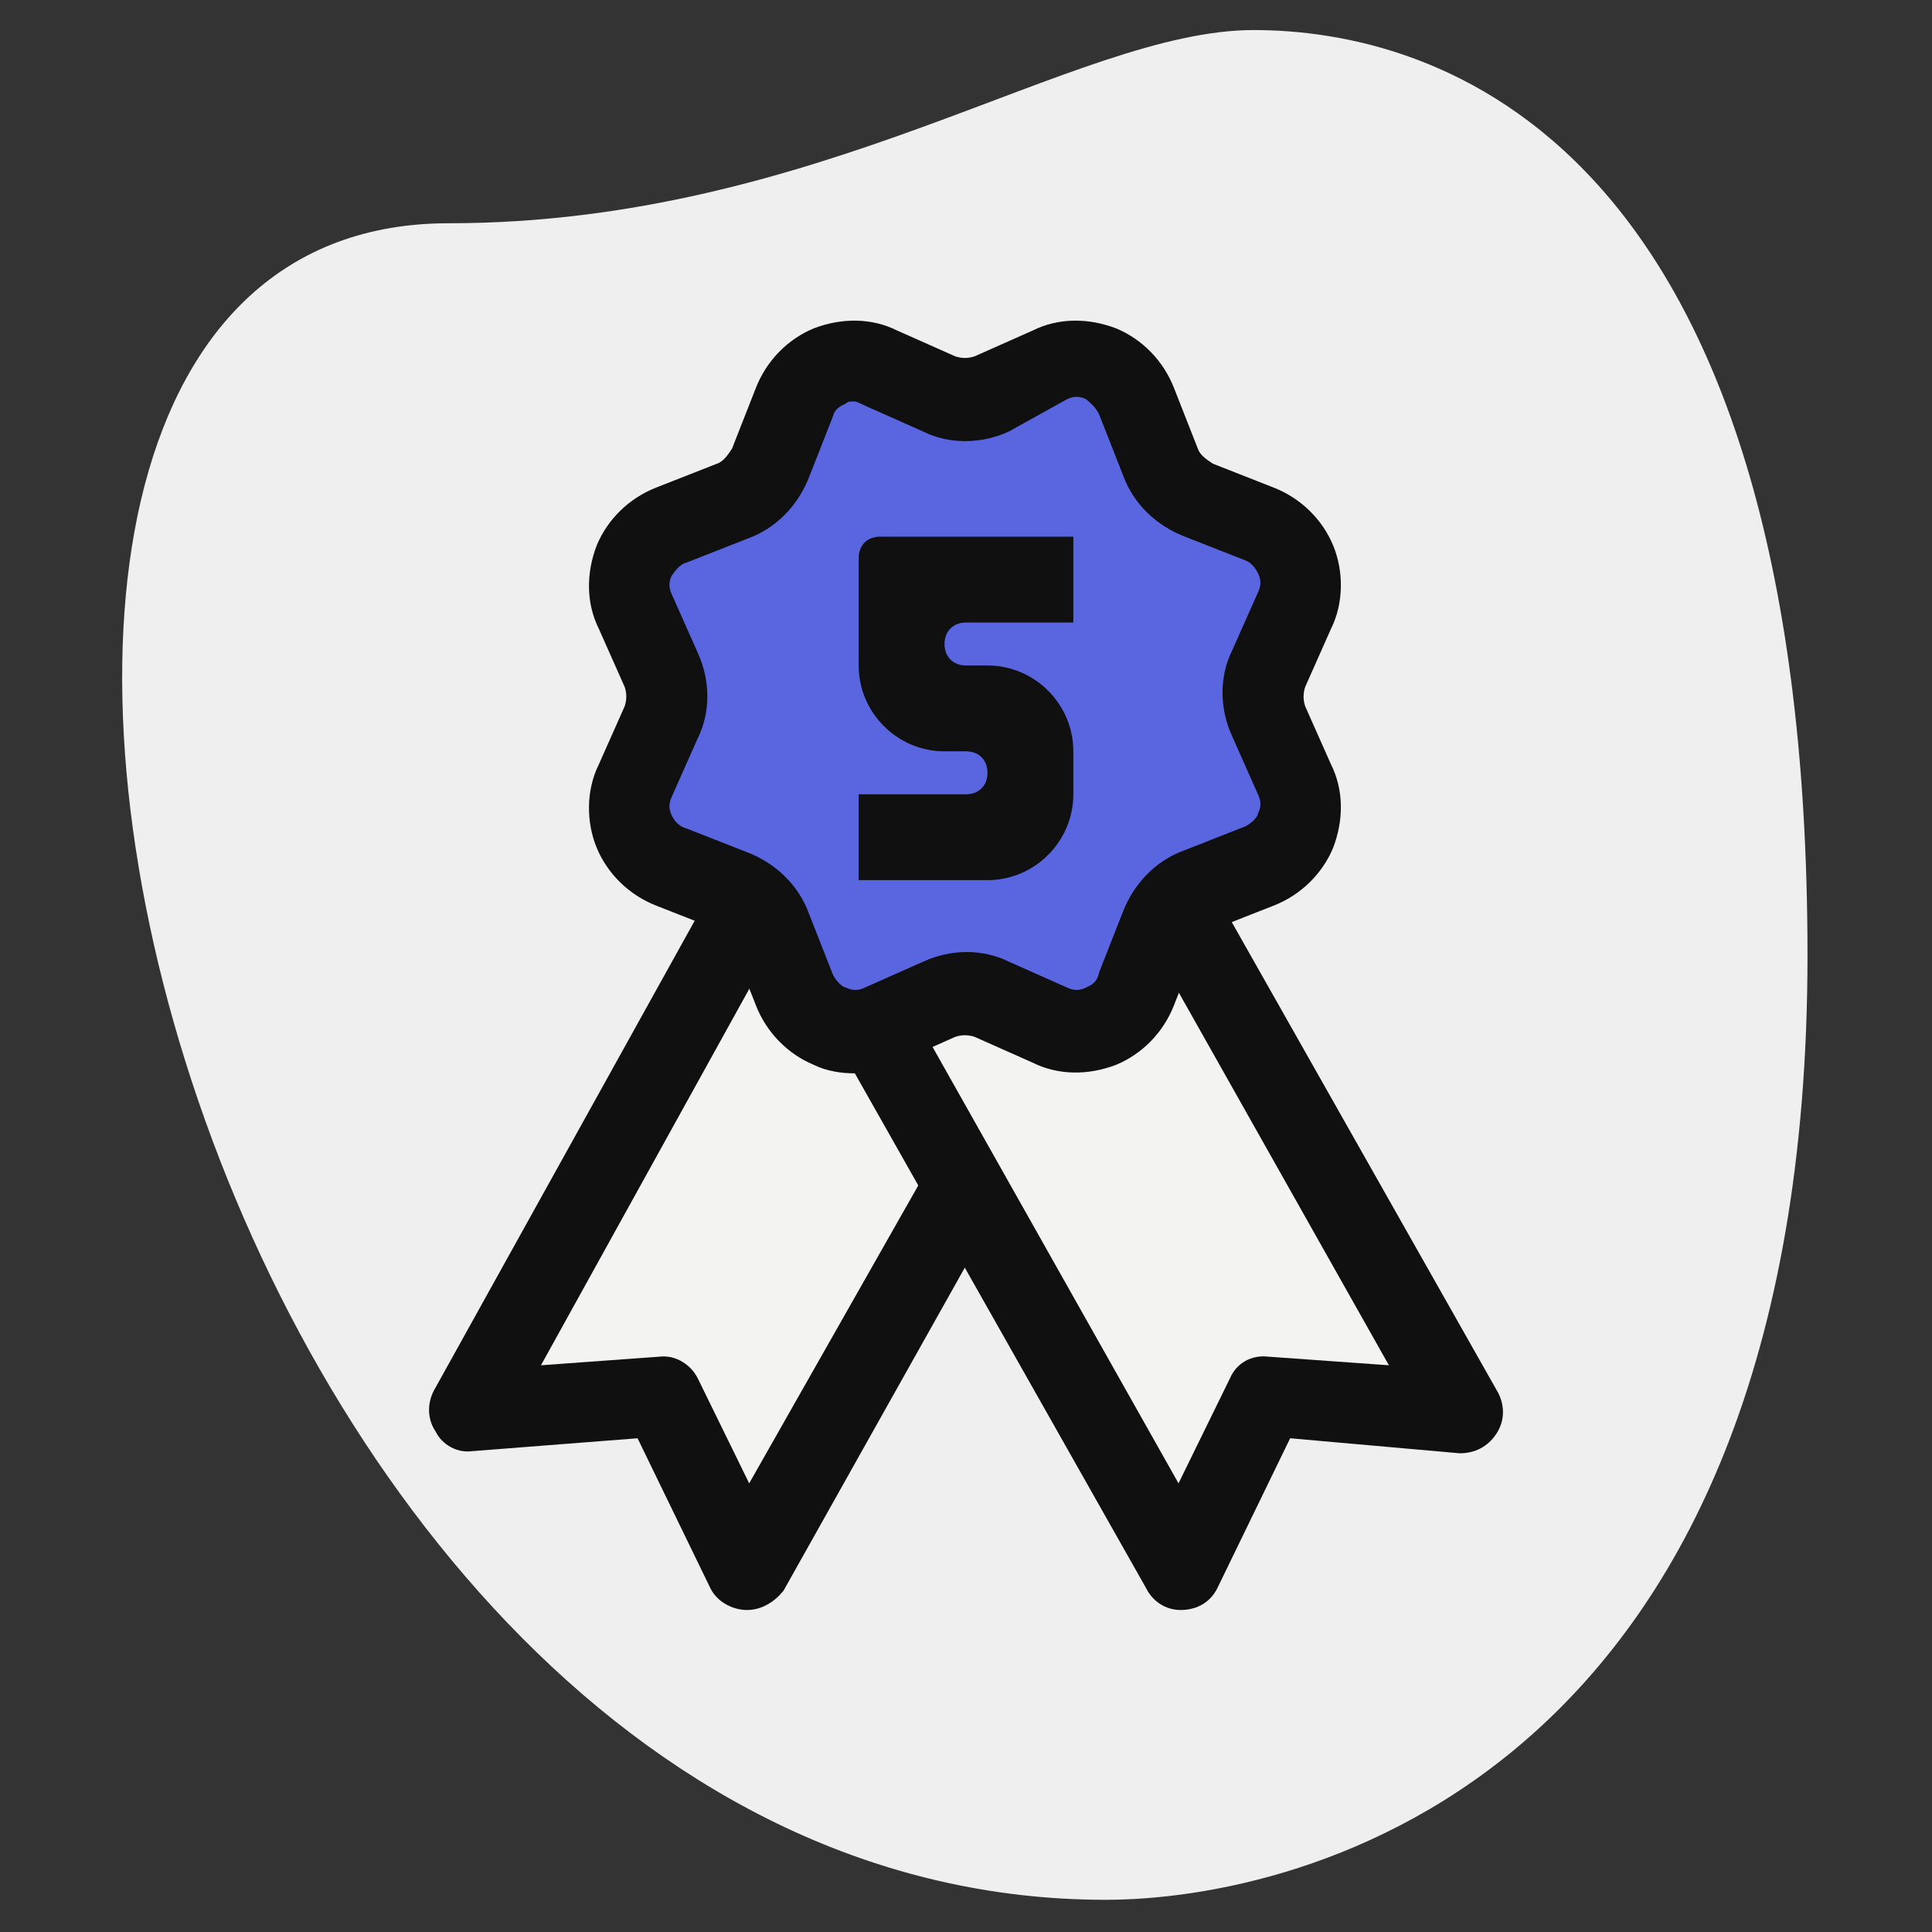
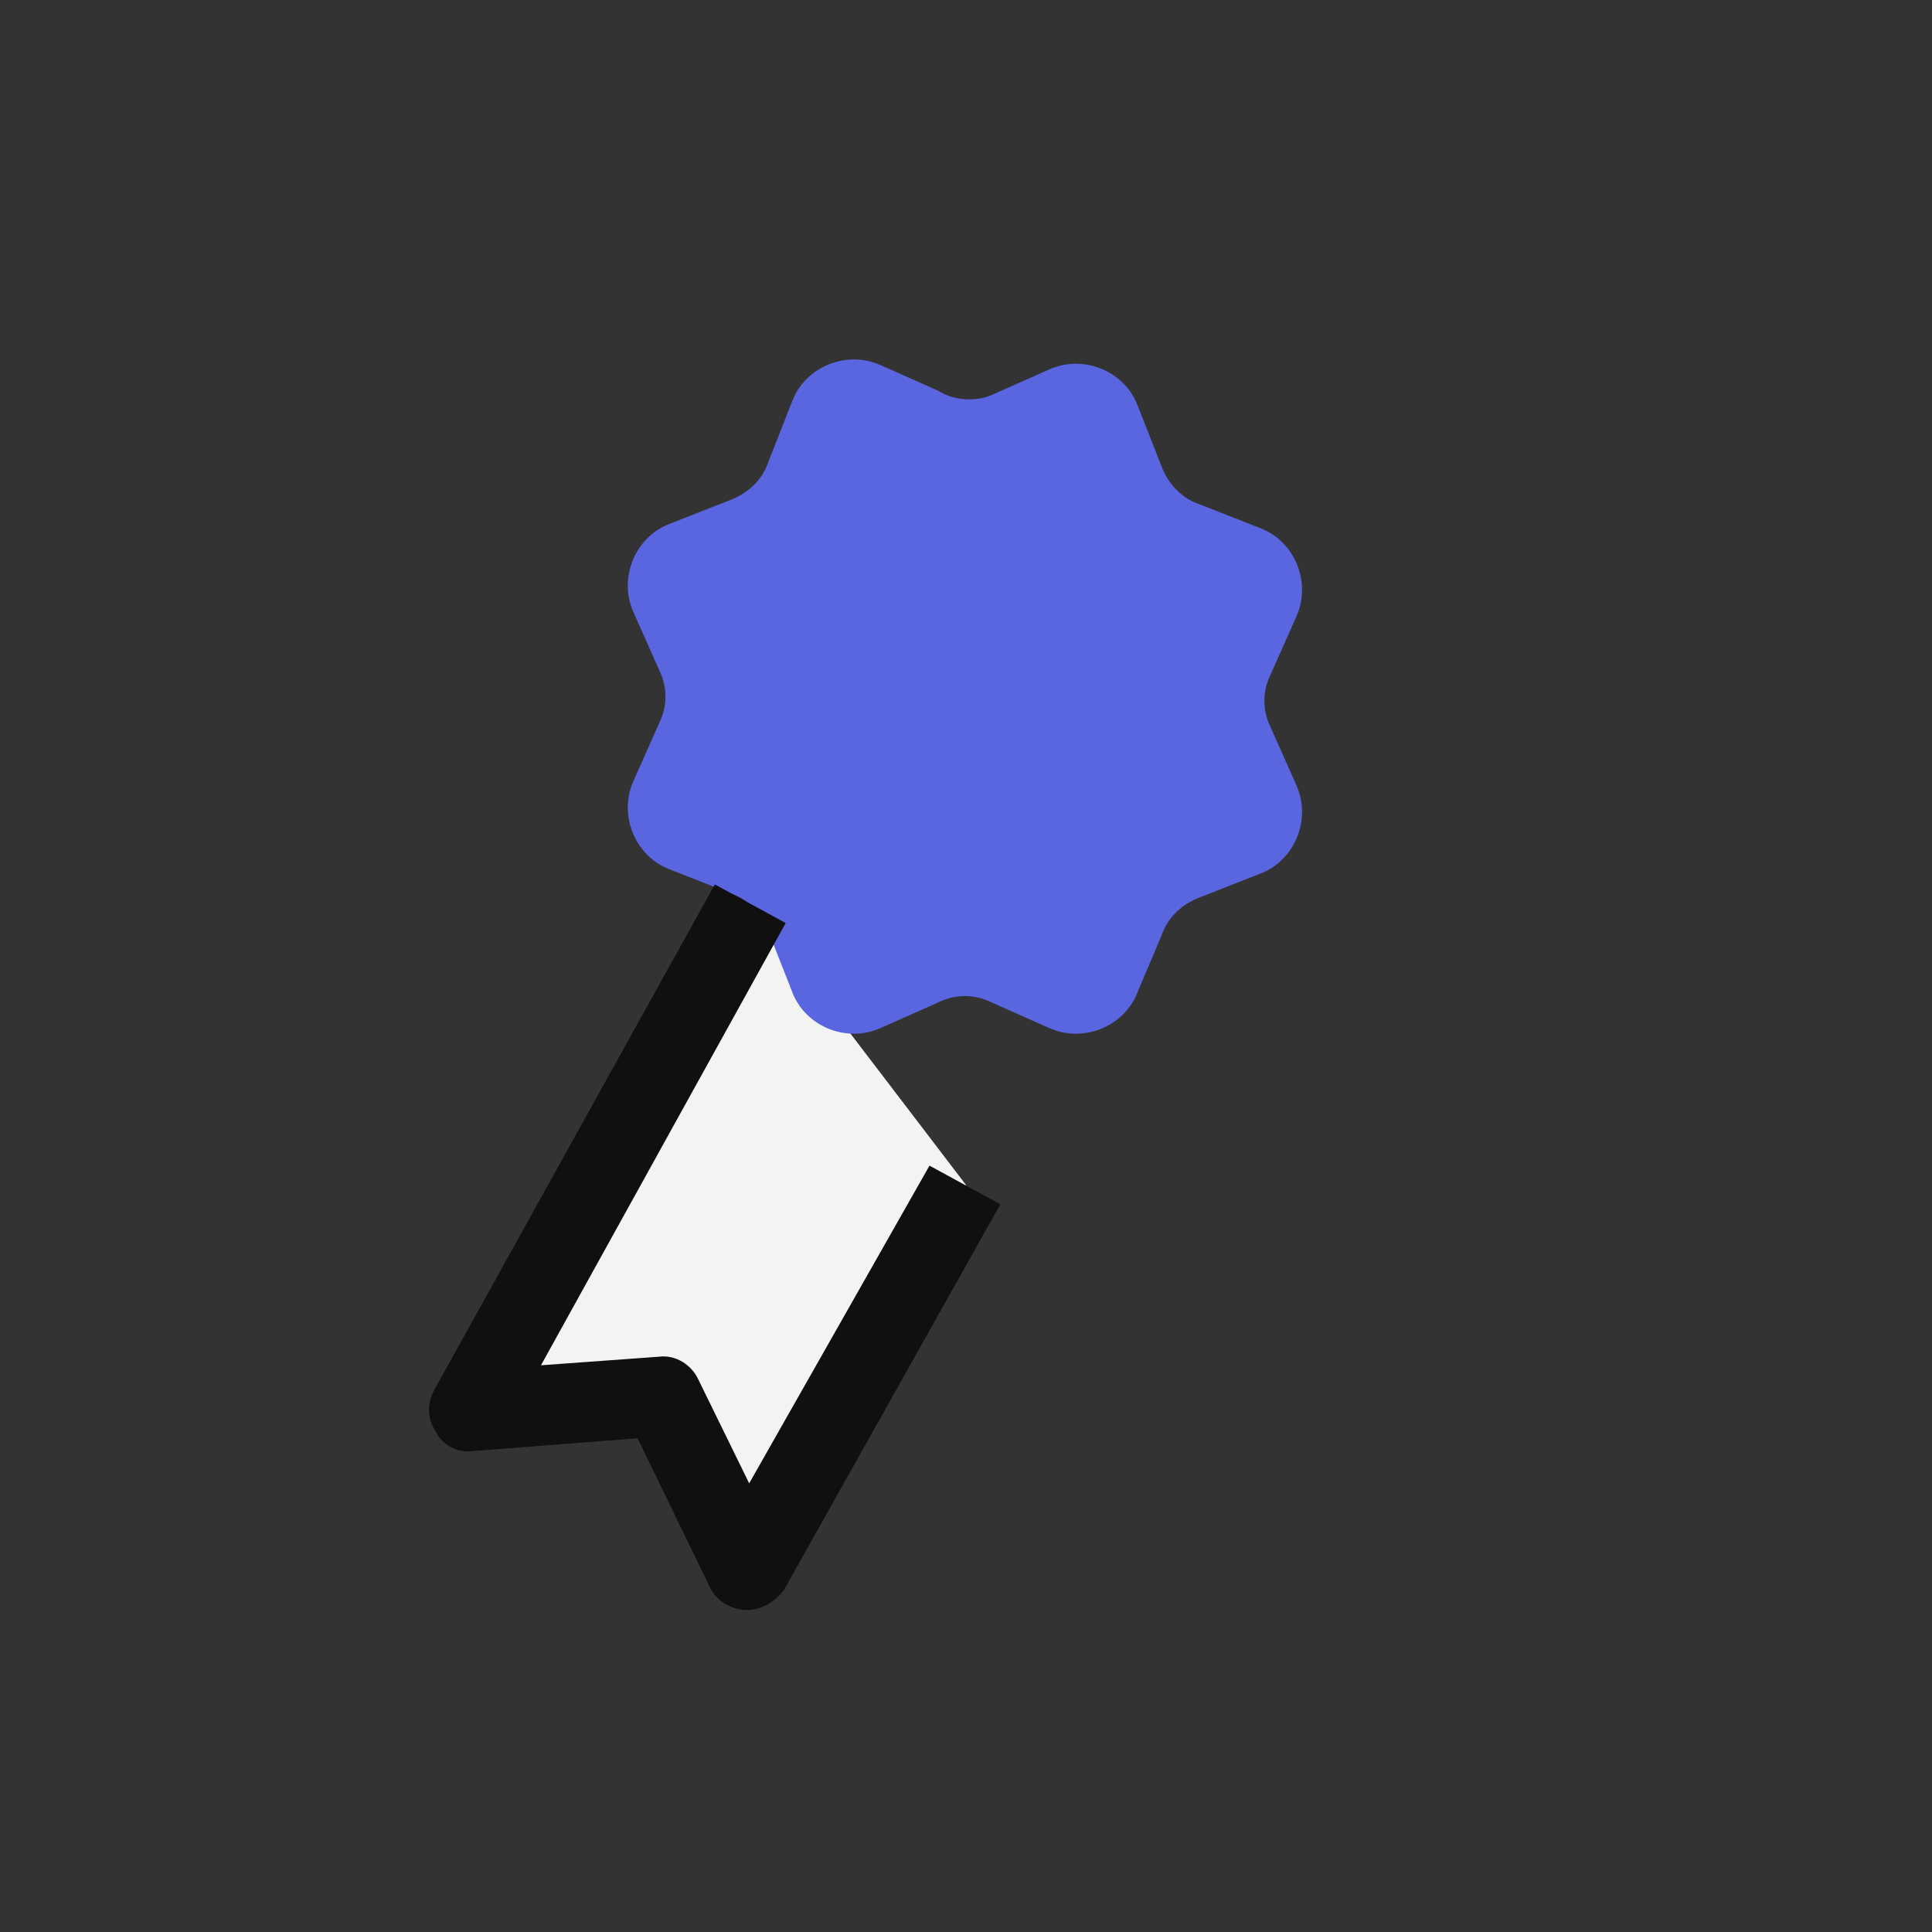
<svg xmlns="http://www.w3.org/2000/svg" version="1.1" id="Layer_1" x="0px" y="0px" viewBox="0 0 90 90" style="enable-background:new 0 0 90 90;" xml:space="preserve">
  <rect x="0" y="0" width="90" height="90" fill="#333333" stroke="none" />
  <style type="text/css">
	.st0{fill:#EFEFEF;}
	.st1{fill:#F3F3F1;}
	.st2{fill:#5966DF;}
	.st3{fill:#101010;}
</style>
-   <path class="st0" d="M20.9,10.4c17.3,0,29.2-9,37.5-9s25.8,4.8,25.8,43.1c0,38.3-23.5,44-32.7,44C8.6,88.5-9.7,10.4,20.9,10.4z" />
  <path class="st1" d="M35,42.1L21.9,65.7l9-0.7l4,8.1l10.1-17.9L35,42.1z" />
-   <path class="st1" d="M54.9,42.2l13.3,23.5L59,65.1l-4,8.1L44.9,55.2L40.8,48L54.9,42.2z" />
  <path class="st2" d="M46.2,18.4l2.7-1.2c1.6-0.7,3.5,0.1,4.1,1.7l1.1,2.8c0.3,0.8,0.9,1.5,1.8,1.8l2.8,1.1c1.6,0.6,2.4,2.5,1.7,4.1  l-1.2,2.7c-0.4,0.8-0.4,1.7,0,2.5l1.2,2.7c0.7,1.6-0.1,3.5-1.7,4.1l-2.8,1.1c-0.8,0.3-1.5,0.9-1.8,1.8L53,46.2  c-0.6,1.6-2.5,2.4-4.1,1.7l-2.7-1.2c-0.8-0.4-1.7-0.4-2.5,0L41,47.9c-1.6,0.7-3.5-0.1-4.1-1.7l-1.1-2.8c-0.3-0.8-0.9-1.5-1.8-1.8  l-2.8-1.1c-1.6-0.6-2.4-2.5-1.7-4.1l1.2-2.7c0.4-0.8,0.4-1.7,0-2.5l-1.2-2.7c-0.7-1.6,0.1-3.5,1.7-4.1l2.8-1.1  c0.8-0.3,1.5-0.9,1.8-1.8l1.1-2.8c0.6-1.6,2.5-2.4,4.1-1.7l2.7,1.2C44.5,18.7,45.5,18.7,46.2,18.4z" />
-   <path class="st3" d="M39.8,50c-0.6,0-1.3-0.1-1.9-0.4c-1.2-0.5-2.2-1.5-2.7-2.8L34.1,44c-0.1-0.3-0.4-0.5-0.7-0.7l-2.8-1.1  c-1.3-0.5-2.3-1.5-2.8-2.7c-0.5-1.2-0.5-2.7,0.1-3.9l1.2-2.7c0.1-0.3,0.1-0.6,0-0.9l-1.2-2.7c-0.6-1.2-0.6-2.6-0.1-3.9  c0.5-1.2,1.5-2.2,2.8-2.7l2.8-1.1c0.3-0.1,0.5-0.4,0.7-0.7l1.1-2.8c0.5-1.3,1.5-2.3,2.7-2.8c1.3-0.5,2.7-0.5,3.9,0.1l2.7,1.2  c0.3,0.1,0.6,0.1,0.9,0l2.7-1.2c1.2-0.6,2.6-0.6,3.9-0.1c1.2,0.5,2.2,1.5,2.7,2.8l1.1,2.8c0.1,0.3,0.4,0.5,0.7,0.7l2.8,1.1  c1.3,0.5,2.3,1.5,2.8,2.7c0.5,1.2,0.5,2.7-0.1,3.9L60.8,32c-0.1,0.3-0.1,0.6,0,0.9l1.2,2.7c0.6,1.2,0.6,2.6,0.1,3.9  c-0.5,1.2-1.5,2.2-2.8,2.7l-2.8,1.1c-0.3,0.1-0.5,0.4-0.7,0.7l-1.1,2.8c-0.5,1.3-1.5,2.3-2.7,2.8c-1.3,0.5-2.7,0.5-3.9-0.1l-2.7-1.2  c-0.3-0.1-0.6-0.1-0.9,0l-2.7,1.2C41.2,49.9,40.5,50,39.8,50z M39.8,18.7c-0.2,0-0.3,0-0.4,0.1c-0.2,0.1-0.5,0.2-0.6,0.6l-1.1,2.8  c-0.5,1.3-1.5,2.4-2.9,2.9L32,26.2c-0.4,0.1-0.6,0.5-0.7,0.6c-0.1,0.2-0.2,0.5,0,0.9l1.2,2.7c0.6,1.3,0.6,2.8,0,4l-1.2,2.7  c-0.2,0.4-0.1,0.7,0,0.9c0.1,0.2,0.3,0.5,0.7,0.6l2.8,1.1c1.3,0.5,2.4,1.5,2.9,2.9l1.1,2.8c0.2,0.4,0.5,0.6,0.6,0.6  c0.2,0.1,0.5,0.2,0.9,0l2.7-1.2c1.3-0.6,2.8-0.6,4,0l2.7,1.2c0.4,0.2,0.7,0.1,0.9,0c0.2-0.1,0.5-0.2,0.6-0.7l1.1-2.8  c0.5-1.3,1.5-2.4,2.9-2.9l2.8-1.1c0.4-0.2,0.6-0.5,0.6-0.6c0.1-0.2,0.2-0.5,0-0.9l-1.2-2.7c-0.6-1.3-0.6-2.8,0-4l1.2-2.7  c0.2-0.4,0.1-0.7,0-0.9s-0.3-0.5-0.6-0.6l-2.8-1.1c-1.3-0.5-2.4-1.5-2.9-2.9l-1.1-2.8c-0.2-0.4-0.5-0.6-0.6-0.7  c-0.2-0.1-0.5-0.2-0.9,0L47,20.1h0c-1.3,0.6-2.8,0.6-4,0l-2.7-1.2C40.1,18.8,39.9,18.7,39.8,18.7z" />
  <path class="st3" d="M34.8,75C34.8,75,34.8,75,34.8,75c-0.7,0-1.4-0.4-1.7-1L29.7,67L22,67.6c-0.7,0.1-1.4-0.3-1.7-0.9  c-0.4-0.6-0.4-1.3-0.1-1.9l13.1-23.6l3.3,1.8L25.2,63.6l5.5-0.4c0.8-0.1,1.5,0.4,1.8,1l2.4,4.9l8.4-14.8l3.3,1.8L36.5,74.1  C36.1,74.6,35.5,75,34.8,75z" />
-   <path class="st3" d="M55,75c-0.7,0-1.3-0.4-1.6-1L39.2,48.9l3.3-1.8l12.4,22l2.4-4.9c0.3-0.7,1-1.1,1.8-1l5.6,0.4L53.2,43.2l3.3-1.8  l13.3,23.5c0.3,0.6,0.3,1.3-0.1,1.9c-0.4,0.6-1,0.9-1.7,0.9L60.1,67L56.7,74C56.4,74.6,55.8,75,55,75C55,75,55,75,55,75z" />
-   <path class="st3" d="M50,35c0-2.2-1.8-4-4-4h-1c-0.6,0-1-0.4-1-1s0.4-1,1-1h5v-4h-9c-0.6,0-1,0.4-1,1v5c0,2.2,1.8,4,4,4h1  c0.6,0,1,0.4,1,1s-0.4,1-1,1h-5v4h6c2.2,0,4-1.8,4-4V35z" />
</svg>